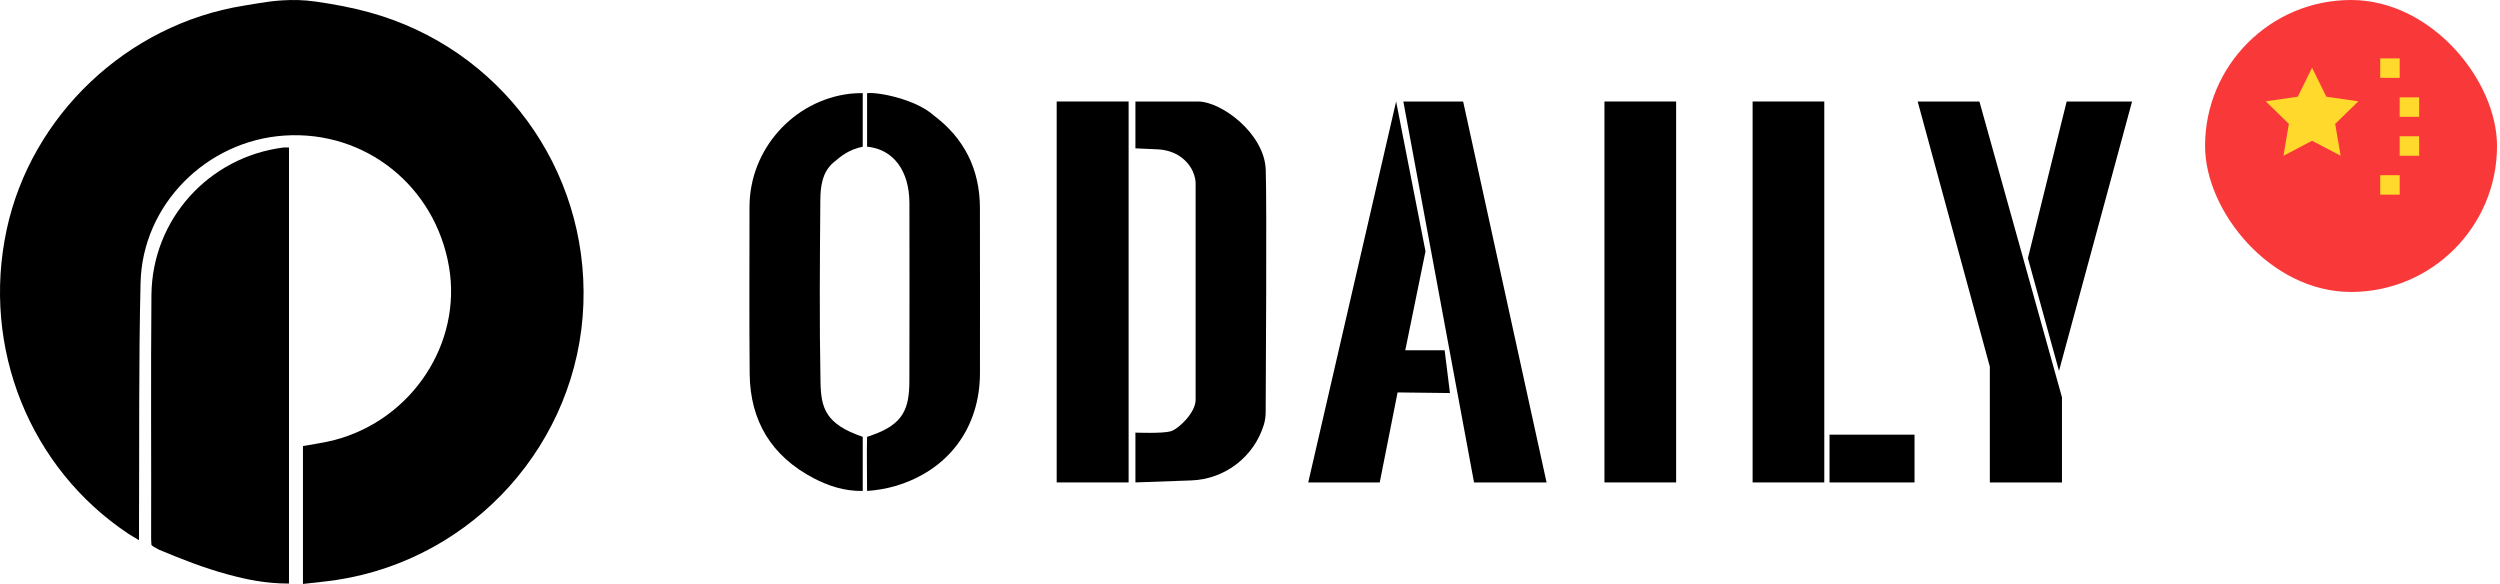
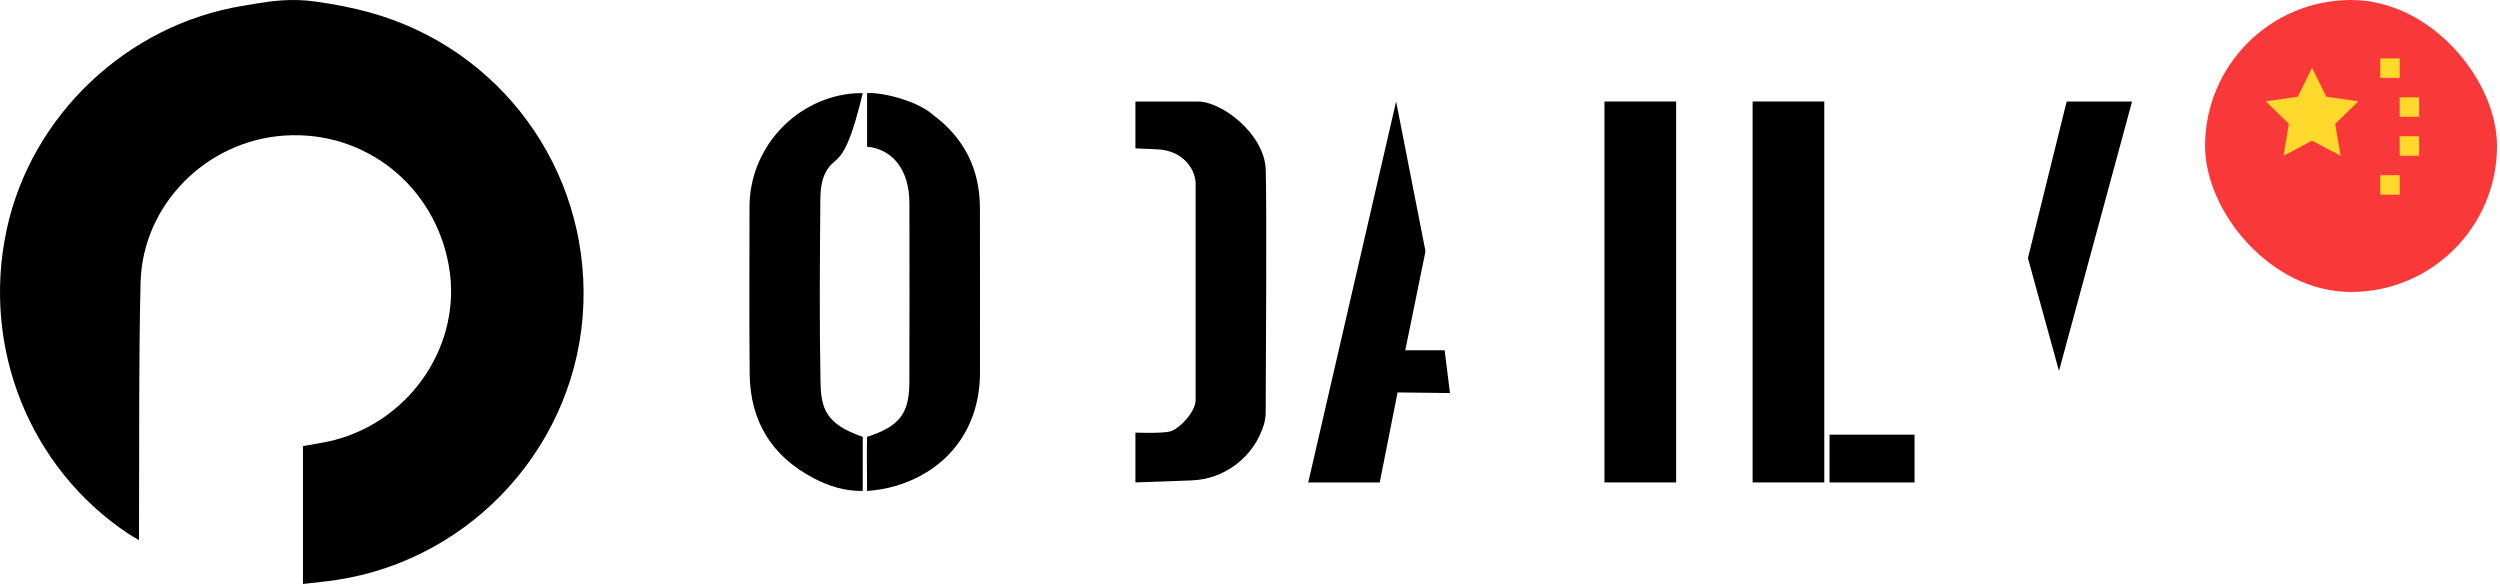
<svg xmlns="http://www.w3.org/2000/svg" width="137" height="32" viewBox="0 0 137 32" fill="none">
-   <path d="M47.278 5.104C47.278 6.103 47.278 7.18 47.278 8.04C46.538 8.191 46.106 8.533 45.657 8.92C45.055 9.441 44.96 10.232 44.954 10.972C44.928 14.299 44.899 17.627 44.964 20.952C44.992 22.377 45.251 23.248 47.278 23.938C47.278 24.398 47.278 24.885 47.278 25.371C47.278 25.841 47.278 26.36 47.278 26.903C46.291 26.922 45.398 26.633 44.571 26.197C42.278 24.991 41.108 23.066 41.082 20.489C41.053 17.439 41.073 14.388 41.073 11.336C41.074 8.2 43.465 5.506 46.58 5.136C46.789 5.11 47.035 5.104 47.278 5.104Z" fill="black" />
+   <path d="M47.278 5.104C46.538 8.191 46.106 8.533 45.657 8.92C45.055 9.441 44.96 10.232 44.954 10.972C44.928 14.299 44.899 17.627 44.964 20.952C44.992 22.377 45.251 23.248 47.278 23.938C47.278 24.398 47.278 24.885 47.278 25.371C47.278 25.841 47.278 26.36 47.278 26.903C46.291 26.922 45.398 26.633 44.571 26.197C42.278 24.991 41.108 23.066 41.082 20.489C41.053 17.439 41.073 14.388 41.073 11.336C41.074 8.2 43.465 5.506 46.58 5.136C46.789 5.11 47.035 5.104 47.278 5.104Z" fill="black" />
  <path d="M47.516 26.904C47.516 25.897 47.492 24.816 47.516 23.935C47.601 23.915 47.665 23.893 47.795 23.843C49.507 23.243 49.83 22.397 49.834 20.871C49.844 17.621 49.841 14.372 49.836 11.122C49.832 9.378 48.971 8.176 47.516 8.038C47.516 7.571 47.516 7.085 47.516 6.597C47.516 6.128 47.516 5.62 47.516 5.105C48.179 5.036 50.212 5.46 51.168 6.324C52.849 7.582 53.695 9.29 53.7 11.392C53.707 14.405 53.702 17.418 53.702 20.432C53.702 23.45 51.965 25.782 49.054 26.637C48.59 26.772 48.01 26.874 47.516 26.904Z" fill="black" />
-   <path d="M61.848 5.562H57.906V26.437H61.848V5.562Z" fill="black" />
  <path d="M62.221 8.129V5.563C62.221 5.563 64.343 5.563 65.649 5.563C66.955 5.563 69.292 7.335 69.362 9.294C69.425 11.073 69.369 20.786 69.359 22.587C69.358 22.823 69.326 23.052 69.258 23.278C68.718 25.037 67.123 26.261 65.284 26.327L62.221 26.437V23.707C62.221 23.707 63.69 23.765 64.144 23.638C64.599 23.509 65.524 22.598 65.52 21.911C65.516 21.153 65.52 10.045 65.52 10.045C65.52 10.045 65.549 9.284 64.803 8.673C64.421 8.36 63.932 8.208 63.438 8.184L62.221 8.129Z" fill="black" />
  <path d="M76.507 5.562L71.691 26.438H75.609L76.588 21.505L79.458 21.539L79.166 19.195H77.009L78.117 13.772L76.507 5.562Z" fill="black" />
-   <path d="M76.903 5.563H80.18L84.752 26.438H80.777L76.903 5.563Z" fill="black" />
  <path d="M91.852 5.562H87.924V26.437H91.852V5.562Z" fill="black" />
  <path d="M99.971 5.562H96.043V26.437H99.971V5.562Z" fill="black" />
  <path d="M104.916 23.82H100.258V26.438H104.916V23.82Z" fill="black" />
-   <path d="M105.089 5.563H108.472L112.996 21.773V26.438H109.043V20.094L105.089 5.563Z" fill="black" />
  <path d="M112.833 20.326L116.837 5.563H113.253L111.13 14.146L112.833 20.326Z" fill="black" />
  <path d="M17.296 0.087C18.289 0.226 19.28 0.412 20.244 0.678C27.412 2.648 32.234 9.234 31.97 16.655C31.702 24.231 25.991 30.625 18.457 31.779C17.858 31.871 17.252 31.923 16.602 32V24.444C17.186 24.335 17.773 24.261 18.34 24.111C22.578 22.993 25.326 18.82 24.605 14.617C23.846 10.193 20.02 7.141 15.595 7.428C11.317 7.707 7.807 11.212 7.703 15.488C7.597 19.916 7.64 24.346 7.618 28.776C7.617 29.01 7.618 29.242 7.618 29.6C7.368 29.451 7.205 29.363 7.051 29.261C1.629 25.663 -1.023 19.055 0.364 12.591C1.71 6.314 6.977 1.334 13.354 0.311C13.603 0.271 13.851 0.229 14.099 0.187C14.552 0.11 15.007 0.049 15.466 0.02C16.08 -0.017 16.635 -0.007 17.296 0.087Z" fill="black" />
-   <path d="M15.837 8.083C15.837 16.008 15.837 23.915 15.837 31.979C14.556 31.979 13.547 31.766 12.481 31.478C11.196 31.131 9.965 30.649 8.71 30.122C8.48 30.003 8.33 29.914 8.299 29.86C8.291 29.752 8.281 29.598 8.282 29.457C8.295 25.026 8.259 20.594 8.299 16.163C8.337 12.025 11.43 8.608 15.522 8.085C15.614 8.073 15.71 8.083 15.837 8.083Z" fill="black" />
  <g clip-path="url(#clip0_1376_19950)">
    <rect x="120.837" width="16" height="16" rx="8" fill="#F93939" />
    <path fill-rule="evenodd" clip-rule="evenodd" d="M126.701 7.712L125.133 8.537L125.431 6.79L124.164 5.553L125.917 5.3L126.701 3.711L127.484 5.3L129.236 5.553L127.967 6.79L128.268 8.536L126.701 7.712ZM130.436 3.2H131.503V4.267H130.436V3.2ZM131.503 5.333H132.569V6.4H131.503V5.333ZM131.503 7.467H132.569V8.533H131.503V7.467ZM130.436 9.6H131.503V10.667H130.436V9.6Z" fill="#FFDA2C" />
  </g>
  <defs>
    <clipPath id="clip0_1376_19950">
      <rect width="16" height="32" fill="white" transform="translate(120.837)" />
    </clipPath>
  </defs>
</svg>